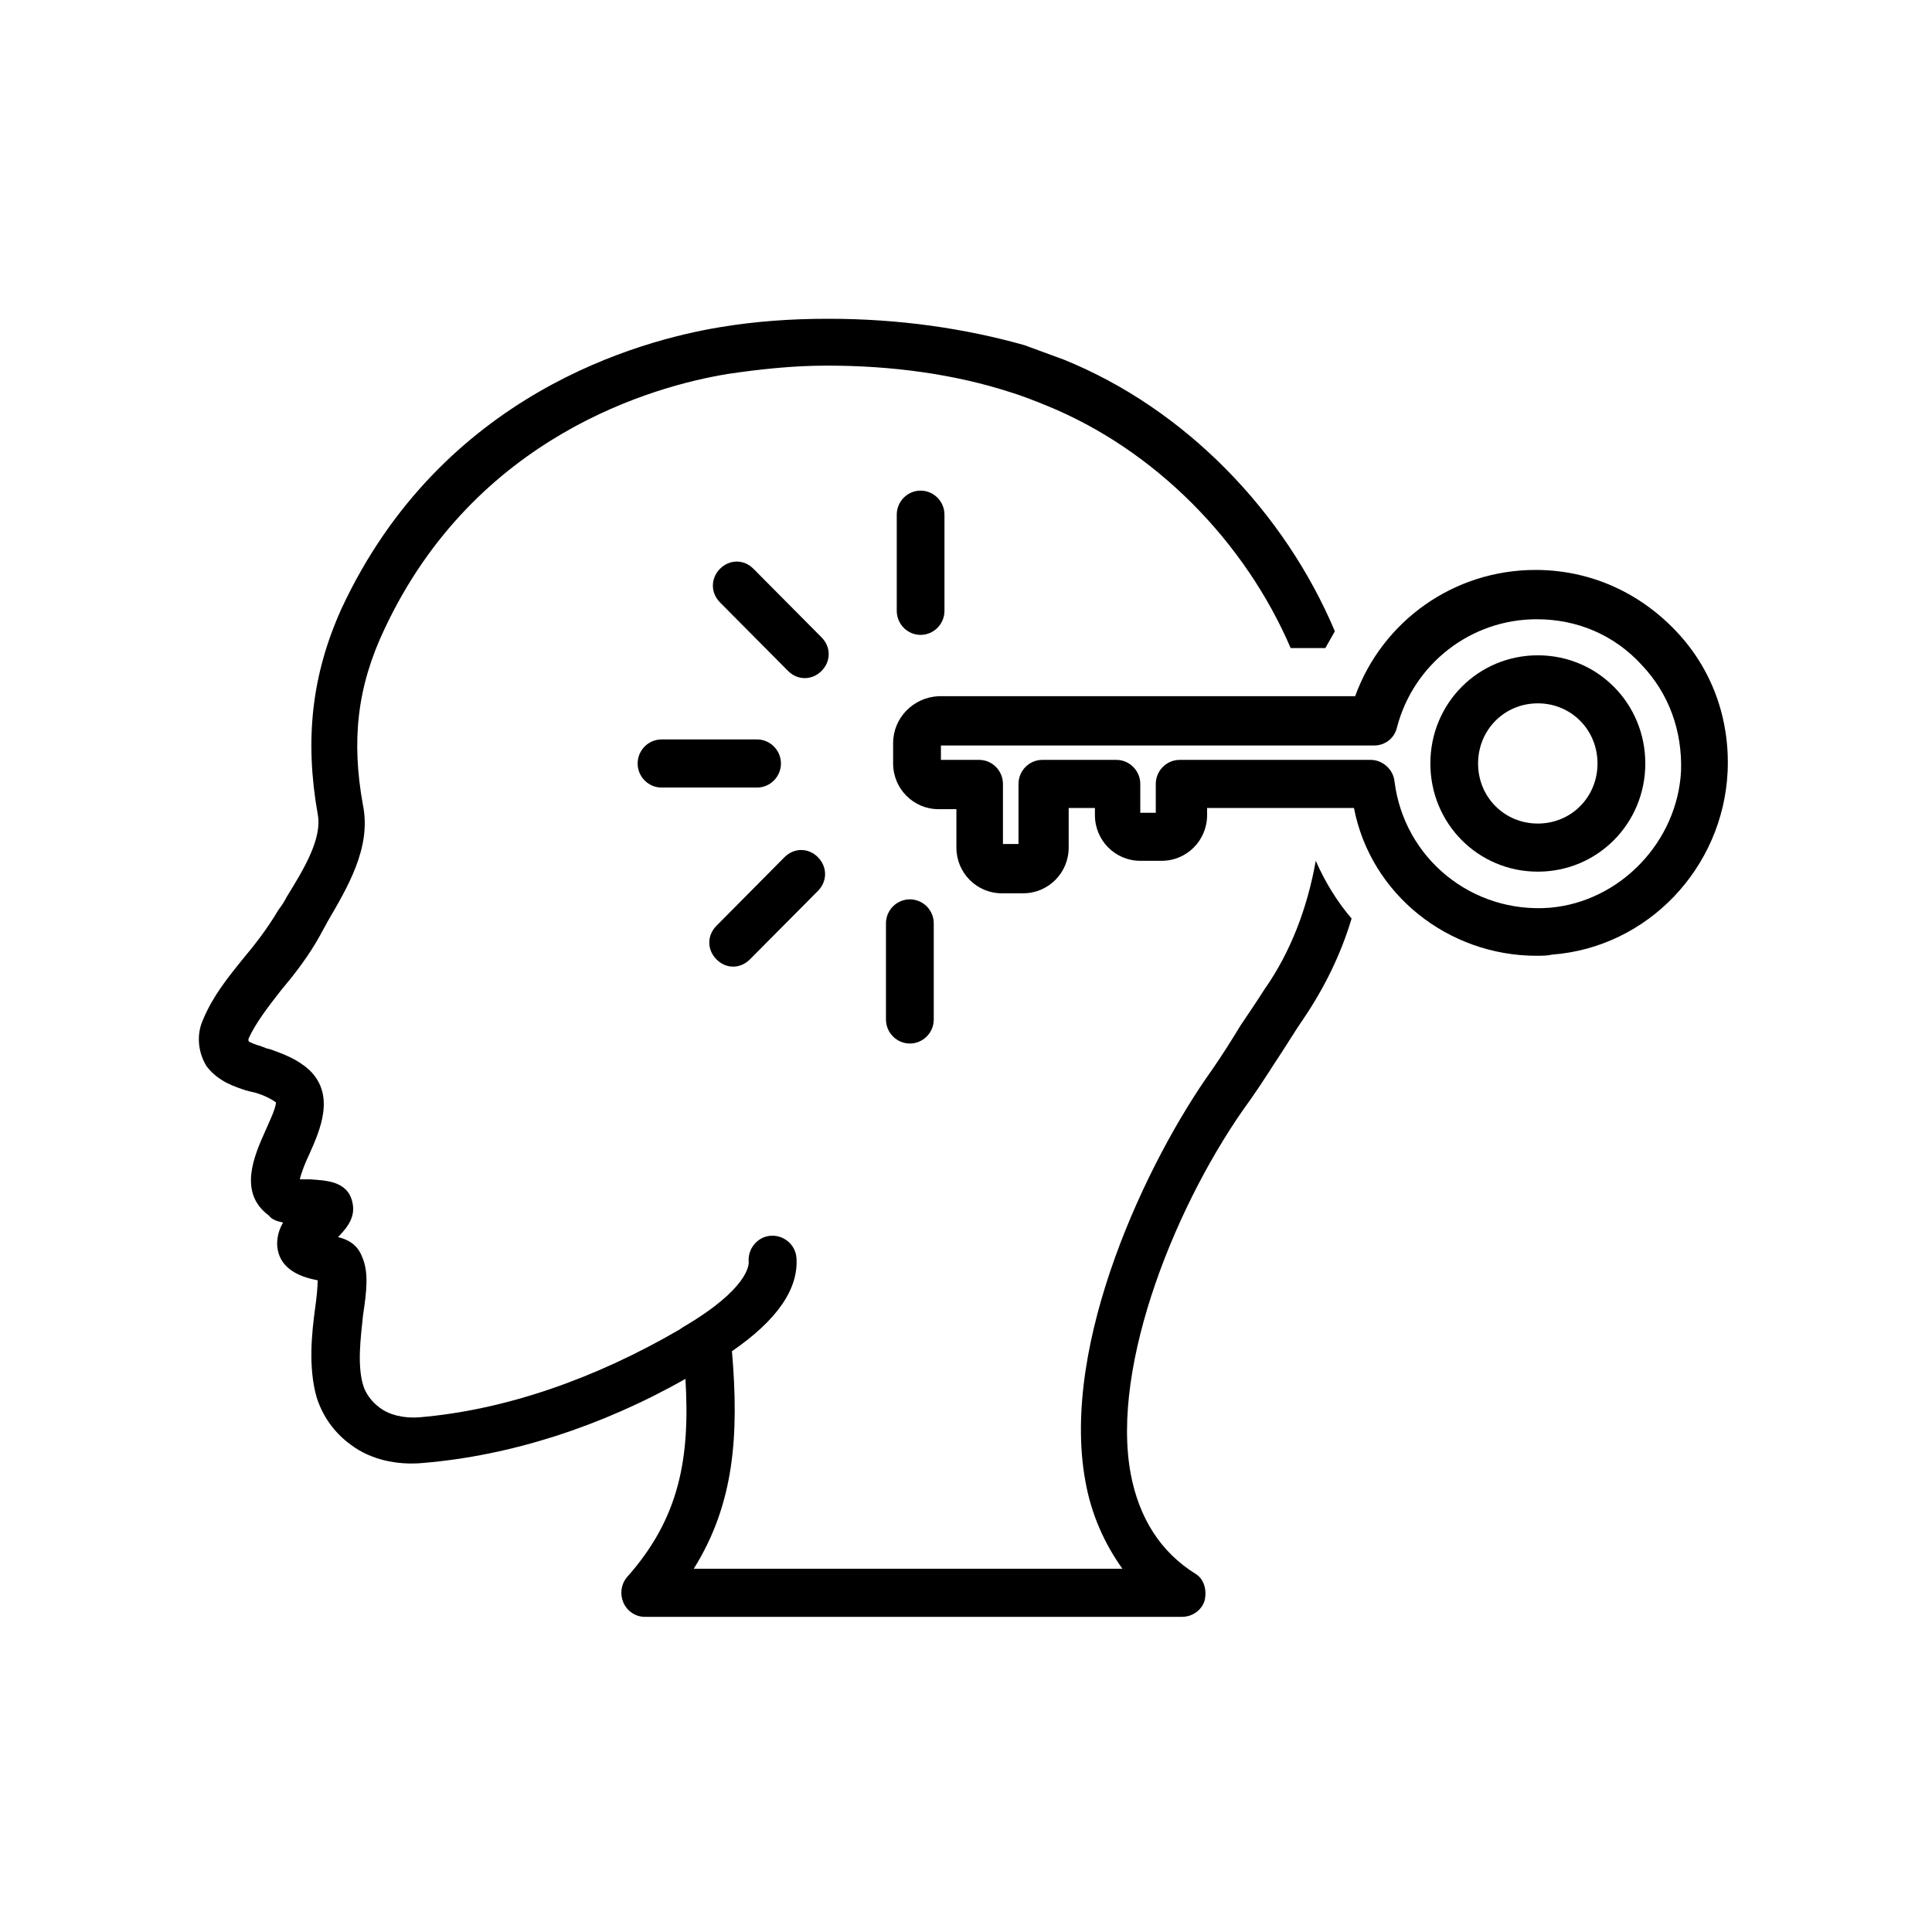
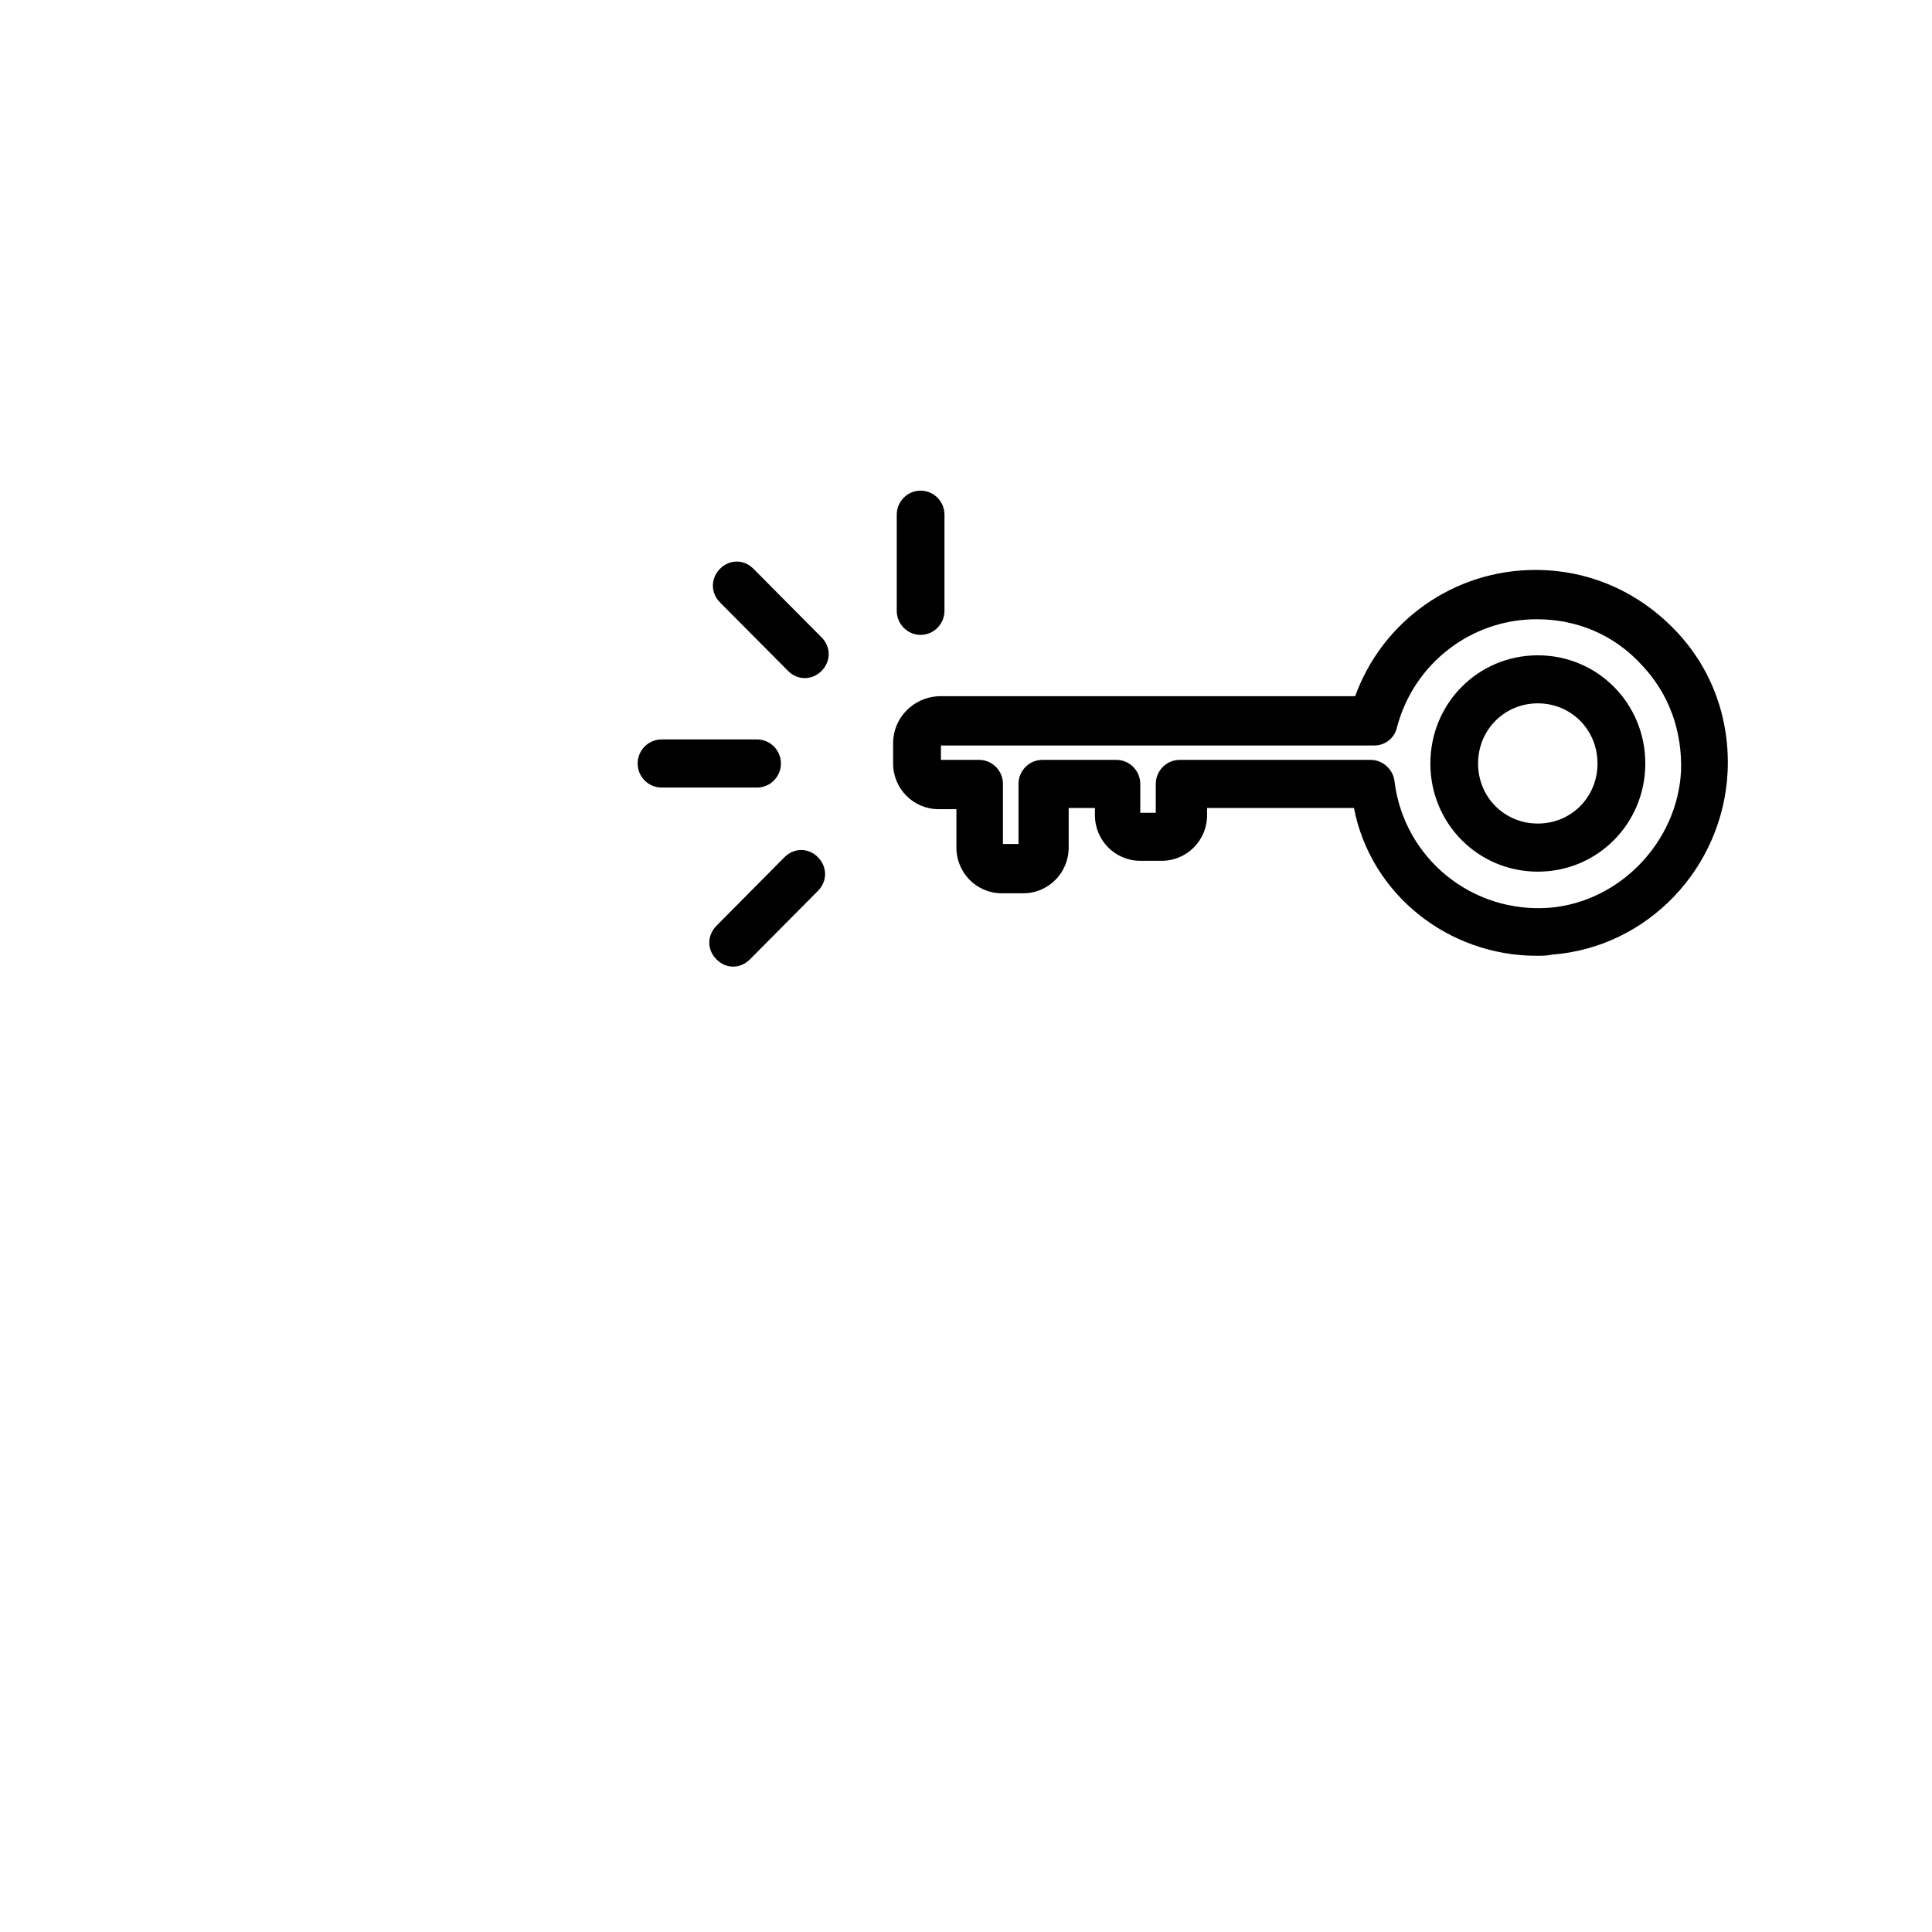
<svg xmlns="http://www.w3.org/2000/svg" width="128" zoomAndPan="magnify" viewBox="0 0 96 96" height="128" preserveAspectRatio="xMidYMid meet" version="1.0">
  <defs>
    <clipPath id="a76a11683d">
      <path d="M 9.602 15.84 L 68 15.84 L 68 80.34 L 9.602 80.34 Z M 9.602 15.84 " clip-rule="nonzero" />
    </clipPath>
  </defs>
  <g clip-path="url(#a76a11683d)">
-     <path fill="#000000" d="M 12.227 54.184 C 12.285 54.184 12.406 54.242 12.465 54.242 L 12.703 54.301 C 13.117 54.422 13.473 54.602 13.711 54.777 C 13.711 55.078 13.355 55.793 13.176 56.211 C 12.645 57.406 11.812 59.258 13.355 60.395 C 13.531 60.633 13.828 60.691 14.066 60.75 C 13.887 61.051 13.77 61.406 13.77 61.824 C 13.828 63.199 15.195 63.5 15.785 63.617 C 15.785 63.977 15.727 64.512 15.668 64.934 C 15.488 66.246 15.312 67.918 15.727 69.41 C 16.023 70.367 16.617 71.203 17.449 71.801 C 18.398 72.516 19.703 72.816 21.008 72.695 C 25.336 72.336 29.848 70.902 34.059 68.516 C 34.297 72.457 33.762 75.441 31.152 78.371 C 30.855 78.727 30.797 79.207 30.973 79.625 C 31.152 80.043 31.566 80.34 32.039 80.34 L 58.734 80.34 C 59.27 80.34 59.742 79.98 59.863 79.504 C 59.98 78.965 59.805 78.43 59.387 78.191 C 57.668 77.113 56.602 75.441 56.184 73.234 C 55.176 67.797 58.5 59.617 62.117 54.66 C 62.711 53.824 63.184 53.047 63.66 52.332 C 64.016 51.793 64.371 51.195 64.785 50.598 C 65.793 49.105 66.625 47.434 67.16 45.641 C 66.445 44.805 65.855 43.852 65.379 42.773 C 64.965 45.105 64.133 47.312 62.828 49.164 C 62.414 49.82 62 50.418 61.641 50.957 C 61.168 51.734 60.754 52.391 60.219 53.168 C 57.016 57.645 52.684 66.723 53.93 73.59 C 54.227 75.262 54.879 76.695 55.77 77.949 L 34.473 77.949 C 36.488 74.727 36.727 71.32 36.371 67.141 C 38.625 65.59 39.691 64.035 39.574 62.484 C 39.516 61.824 38.922 61.348 38.27 61.406 C 37.617 61.469 37.141 62.066 37.203 62.723 C 37.203 62.84 37.203 64.035 33.938 65.945 L 33.762 66.066 C 29.551 68.516 25.102 70.066 20.828 70.426 C 20.059 70.484 19.348 70.309 18.871 69.949 C 18.457 69.648 18.16 69.23 18.039 68.812 C 17.746 67.797 17.922 66.484 18.039 65.352 C 18.219 64.156 18.336 63.199 17.98 62.422 C 17.746 61.824 17.27 61.586 16.797 61.469 C 17.27 60.988 17.684 60.453 17.508 59.734 C 17.27 58.66 16.145 58.66 15.43 58.602 C 15.312 58.602 15.074 58.602 14.898 58.602 C 14.957 58.301 15.195 57.707 15.371 57.348 C 15.906 56.152 16.676 54.422 15.371 53.168 C 14.777 52.629 14.125 52.391 13.473 52.152 L 13.234 52.09 C 13.117 52.031 13.059 52.031 12.938 51.973 C 12.703 51.914 12.406 51.793 12.348 51.734 C 12.348 51.734 12.348 51.672 12.348 51.613 C 12.703 50.836 13.297 50.062 13.949 49.227 C 14.602 48.449 15.312 47.551 15.906 46.477 C 16.023 46.238 16.145 46.059 16.262 45.82 C 17.27 44.09 18.457 42.117 18.039 40.027 C 17.449 36.801 17.746 34.113 19.109 31.25 C 23.617 21.633 32.516 19.184 36.133 18.586 C 37.734 18.348 39.398 18.168 41.059 18.168 C 41.059 18.168 41.059 18.168 41.117 18.168 C 44.32 18.168 47.406 18.586 50.191 19.484 C 50.785 19.664 51.379 19.902 51.973 20.141 C 57.43 22.352 61.879 26.949 64.133 32.203 L 65.855 32.203 C 66.031 31.906 66.152 31.668 66.328 31.367 C 63.836 25.457 58.914 20.32 52.863 17.871 C 52.211 17.633 51.559 17.395 50.906 17.152 C 47.938 16.316 44.676 15.84 41.176 15.84 C 41.176 15.84 41.176 15.84 41.117 15.84 C 39.336 15.84 37.559 15.961 35.777 16.258 C 31.805 16.914 21.957 19.543 16.973 30.234 C 15.488 33.52 15.133 36.742 15.785 40.445 C 16.023 41.641 15.133 43.133 14.246 44.566 C 14.125 44.805 14.008 44.984 13.828 45.223 C 13.297 46.121 12.703 46.895 12.051 47.672 C 11.277 48.629 10.566 49.523 10.094 50.656 C 9.734 51.434 9.855 52.332 10.27 52.988 C 10.863 53.762 11.695 54.004 12.227 54.184 Z M 12.227 54.184 " fill-opacity="1" fill-rule="nonzero" />
-   </g>
+     </g>
  <path fill="#000000" d="M 44.379 36.922 L 44.379 37.938 C 44.379 39.191 45.387 40.207 46.633 40.207 L 47.523 40.207 L 47.523 42.117 C 47.523 43.371 48.531 44.387 49.777 44.387 L 50.848 44.387 C 52.09 44.387 53.102 43.371 53.102 42.117 L 53.102 40.148 L 54.406 40.148 L 54.406 40.504 C 54.406 41.758 55.414 42.773 56.66 42.773 L 57.727 42.773 C 58.973 42.773 59.98 41.758 59.98 40.504 L 59.98 40.148 L 67.277 40.148 C 68.109 44.445 71.965 47.492 76.355 47.492 C 76.59 47.492 76.887 47.492 77.125 47.434 C 81.871 47.074 85.609 43.133 85.844 38.355 C 85.965 35.727 85.074 33.219 83.234 31.309 C 81.395 29.398 78.965 28.32 76.293 28.32 C 72.262 28.32 68.703 30.832 67.336 34.594 L 46.633 34.594 C 45.387 34.652 44.379 35.668 44.379 36.922 Z M 46.754 37.043 L 68.285 37.043 C 68.82 37.043 69.293 36.684 69.414 36.145 C 70.242 32.98 73.09 30.77 76.355 30.77 C 78.371 30.77 80.211 31.547 81.574 33.039 C 82.938 34.473 83.59 36.324 83.531 38.297 C 83.355 41.82 80.508 44.805 77.008 45.105 C 73.152 45.402 69.77 42.656 69.293 38.832 C 69.234 38.234 68.703 37.758 68.109 37.758 L 58.617 37.758 C 57.965 37.758 57.43 38.297 57.43 38.953 L 57.43 40.387 L 56.66 40.387 L 56.66 38.953 C 56.66 38.297 56.125 37.758 55.473 37.758 L 51.793 37.758 C 51.141 37.758 50.609 38.297 50.609 38.953 L 50.609 41.938 L 49.836 41.938 L 49.836 38.953 C 49.836 38.297 49.305 37.758 48.652 37.758 L 46.754 37.758 Z M 46.754 37.043 " fill-opacity="1" fill-rule="nonzero" />
  <path fill="#000000" d="M 76.414 43.312 C 79.379 43.312 81.754 40.922 81.754 37.938 C 81.754 34.949 79.379 32.562 76.414 32.562 C 73.445 32.562 71.074 34.949 71.074 37.938 C 71.074 40.922 73.445 43.312 76.414 43.312 Z M 76.414 34.949 C 78.074 34.949 79.379 36.266 79.379 37.938 C 79.379 39.609 78.074 40.922 76.414 40.922 C 74.754 40.922 73.445 39.609 73.445 37.938 C 73.445 36.266 74.754 34.949 76.414 34.949 Z M 76.414 34.949 " fill-opacity="1" fill-rule="nonzero" />
  <path fill="#000000" d="M 38.805 37.938 C 38.805 37.281 38.27 36.742 37.617 36.742 L 32.871 36.742 C 32.219 36.742 31.684 37.281 31.684 37.938 C 31.684 38.594 32.219 39.133 32.871 39.133 L 37.617 39.133 C 38.27 39.133 38.805 38.594 38.805 37.938 Z M 38.805 37.938 " fill-opacity="1" fill-rule="nonzero" />
  <path fill="#000000" d="M 40.82 31.668 L 37.438 28.262 C 36.965 27.785 36.254 27.785 35.777 28.262 C 35.305 28.738 35.305 29.457 35.777 29.934 L 39.16 33.34 C 39.398 33.578 39.691 33.695 39.988 33.695 C 40.285 33.695 40.582 33.578 40.82 33.34 C 41.297 32.859 41.297 32.145 40.82 31.668 Z M 40.82 31.668 " fill-opacity="1" fill-rule="nonzero" />
  <path fill="#000000" d="M 46.93 30.352 L 46.93 25.574 C 46.93 24.918 46.398 24.379 45.742 24.379 C 45.09 24.379 44.559 24.918 44.559 25.574 L 44.559 30.352 C 44.559 31.008 45.09 31.547 45.742 31.547 C 46.398 31.547 46.93 31.008 46.93 30.352 Z M 46.93 30.352 " fill-opacity="1" fill-rule="nonzero" />
-   <path fill="#000000" d="M 44.023 45.879 L 44.023 50.656 C 44.023 51.316 44.559 51.852 45.211 51.852 C 45.863 51.852 46.398 51.316 46.398 50.656 L 46.398 45.879 C 46.398 45.223 45.863 44.688 45.211 44.688 C 44.559 44.688 44.023 45.223 44.023 45.879 Z M 44.023 45.879 " fill-opacity="1" fill-rule="nonzero" />
  <path fill="#000000" d="M 36.43 48.031 C 36.727 48.031 37.023 47.91 37.262 47.672 L 40.641 44.27 C 41.117 43.789 41.117 43.074 40.641 42.594 C 40.168 42.117 39.457 42.117 38.98 42.594 L 35.602 46 C 35.125 46.477 35.125 47.195 35.602 47.672 C 35.836 47.91 36.133 48.031 36.43 48.031 Z M 36.43 48.031 " fill-opacity="1" fill-rule="nonzero" />
</svg>